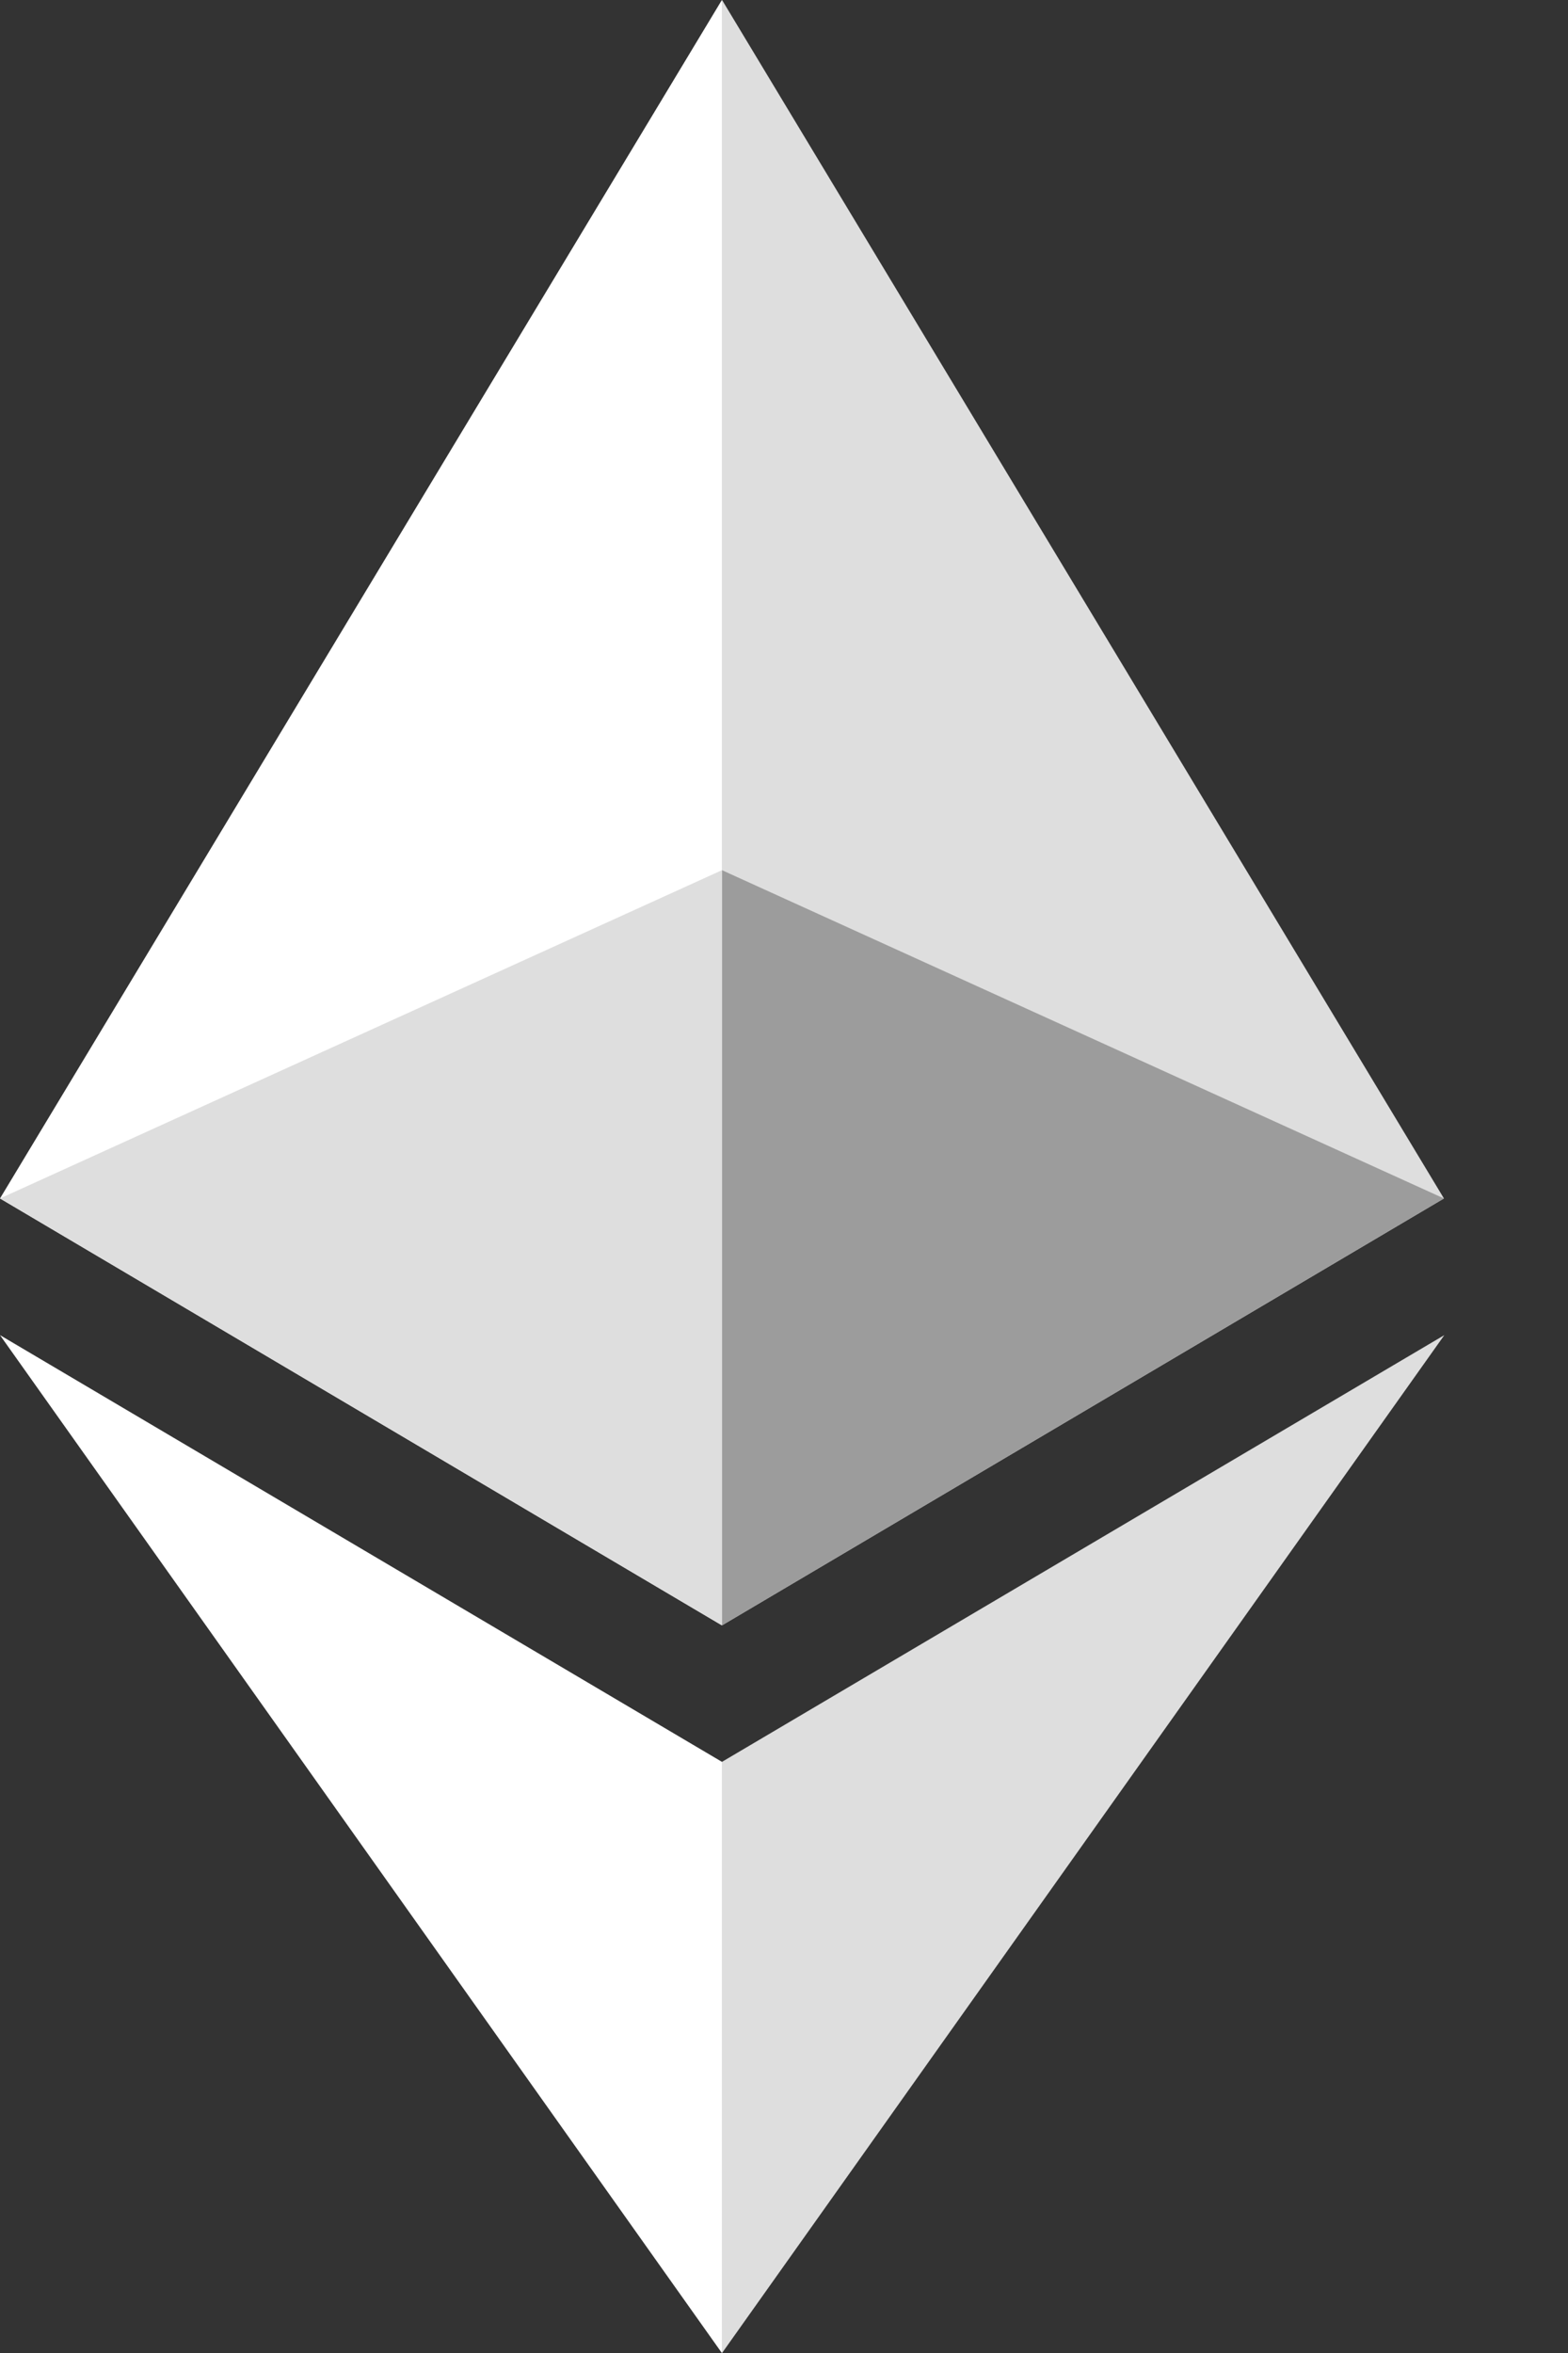
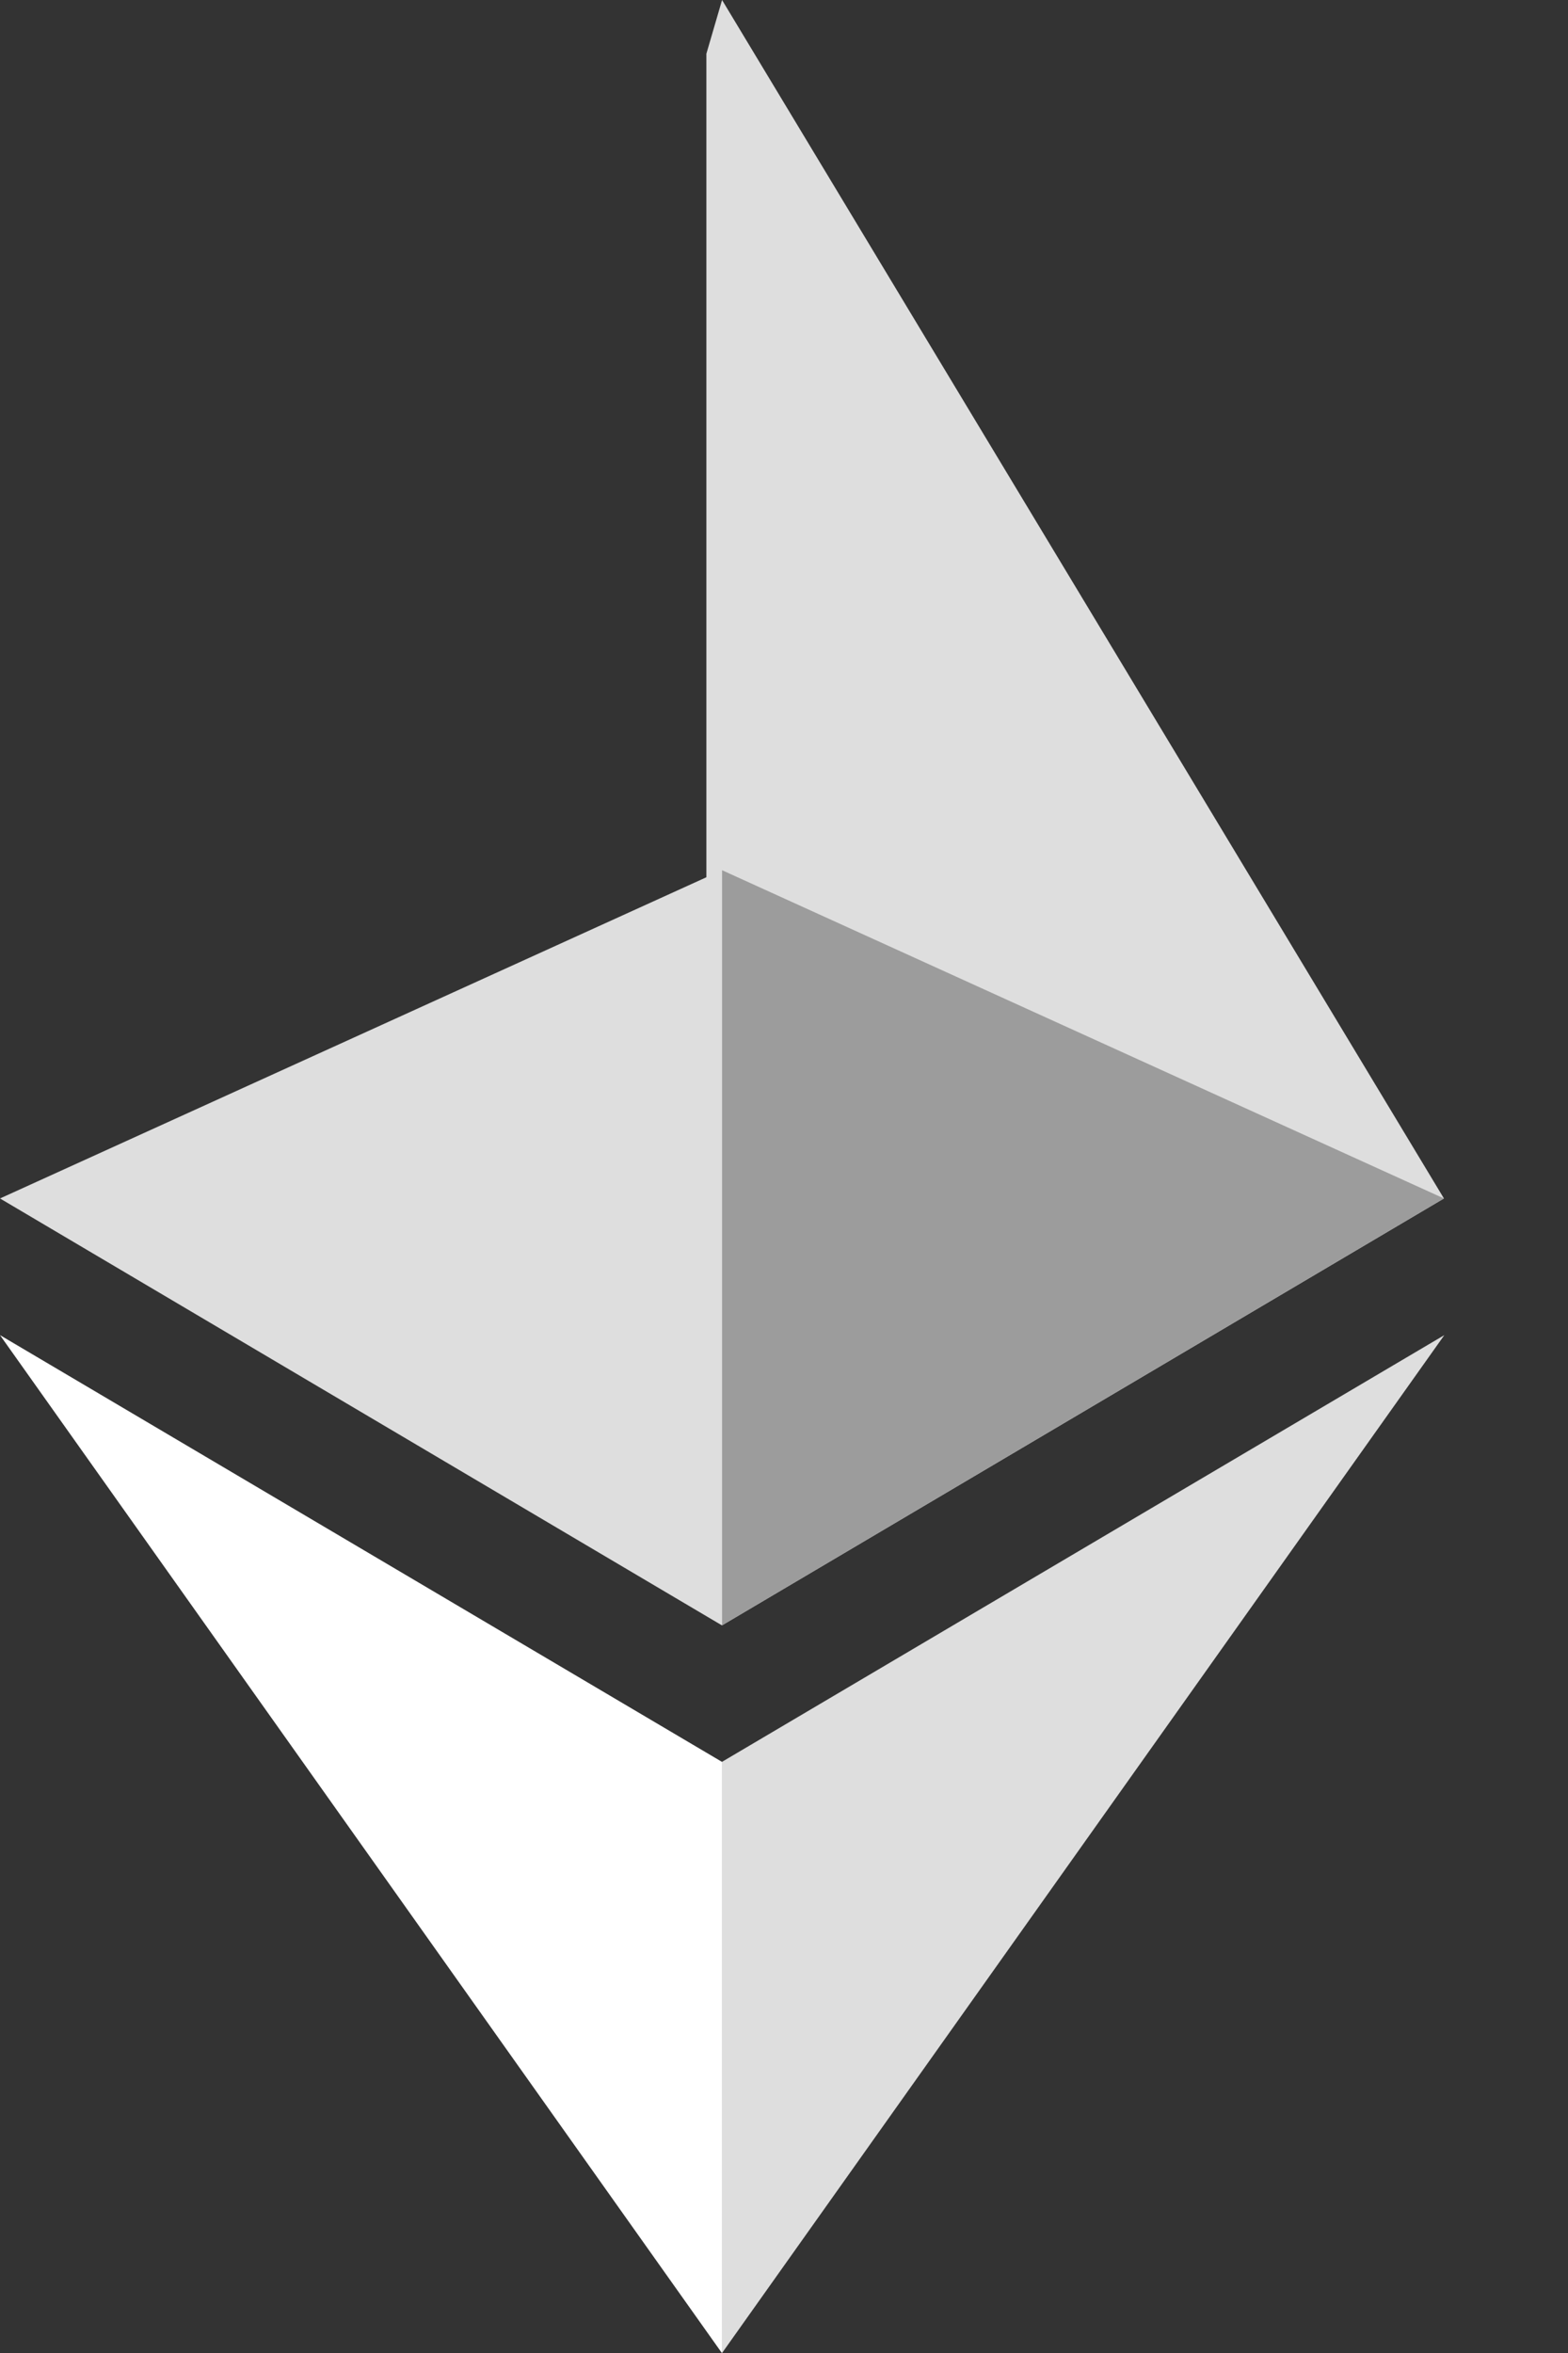
<svg xmlns="http://www.w3.org/2000/svg" width="8" height="12" viewBox="0 0 8 12" fill="none">
  <rect x="0" y="0" width="8" height="12" fill="#333333" stroke="none" />
  <g>
    <path d="M3.684 7.62939e-05L3.604 0.274V8.208L3.684 8.289L7.367 6.112L3.684 7.62939e-05Z" fill="#DEDEDE" />
-     <path d="M3.683 7.62939e-05L0 6.112L3.683 8.289V4.437V7.62939e-05Z" fill="white" />
    <path d="M3.684 8.985L3.639 9.041V11.867L3.684 12L7.369 6.809L3.684 8.985Z" fill="#DEDEDE" />
    <path d="M3.683 12V8.985L0 6.809L3.683 12Z" fill="white" />
    <path d="M3.684 8.289L7.367 6.112L3.684 4.438V8.289Z" fill="#9C9C9C" />
    <path d="M0 6.112L3.683 8.289V4.438L0 6.112Z" fill="#DEDEDE" />
  </g>
</svg>